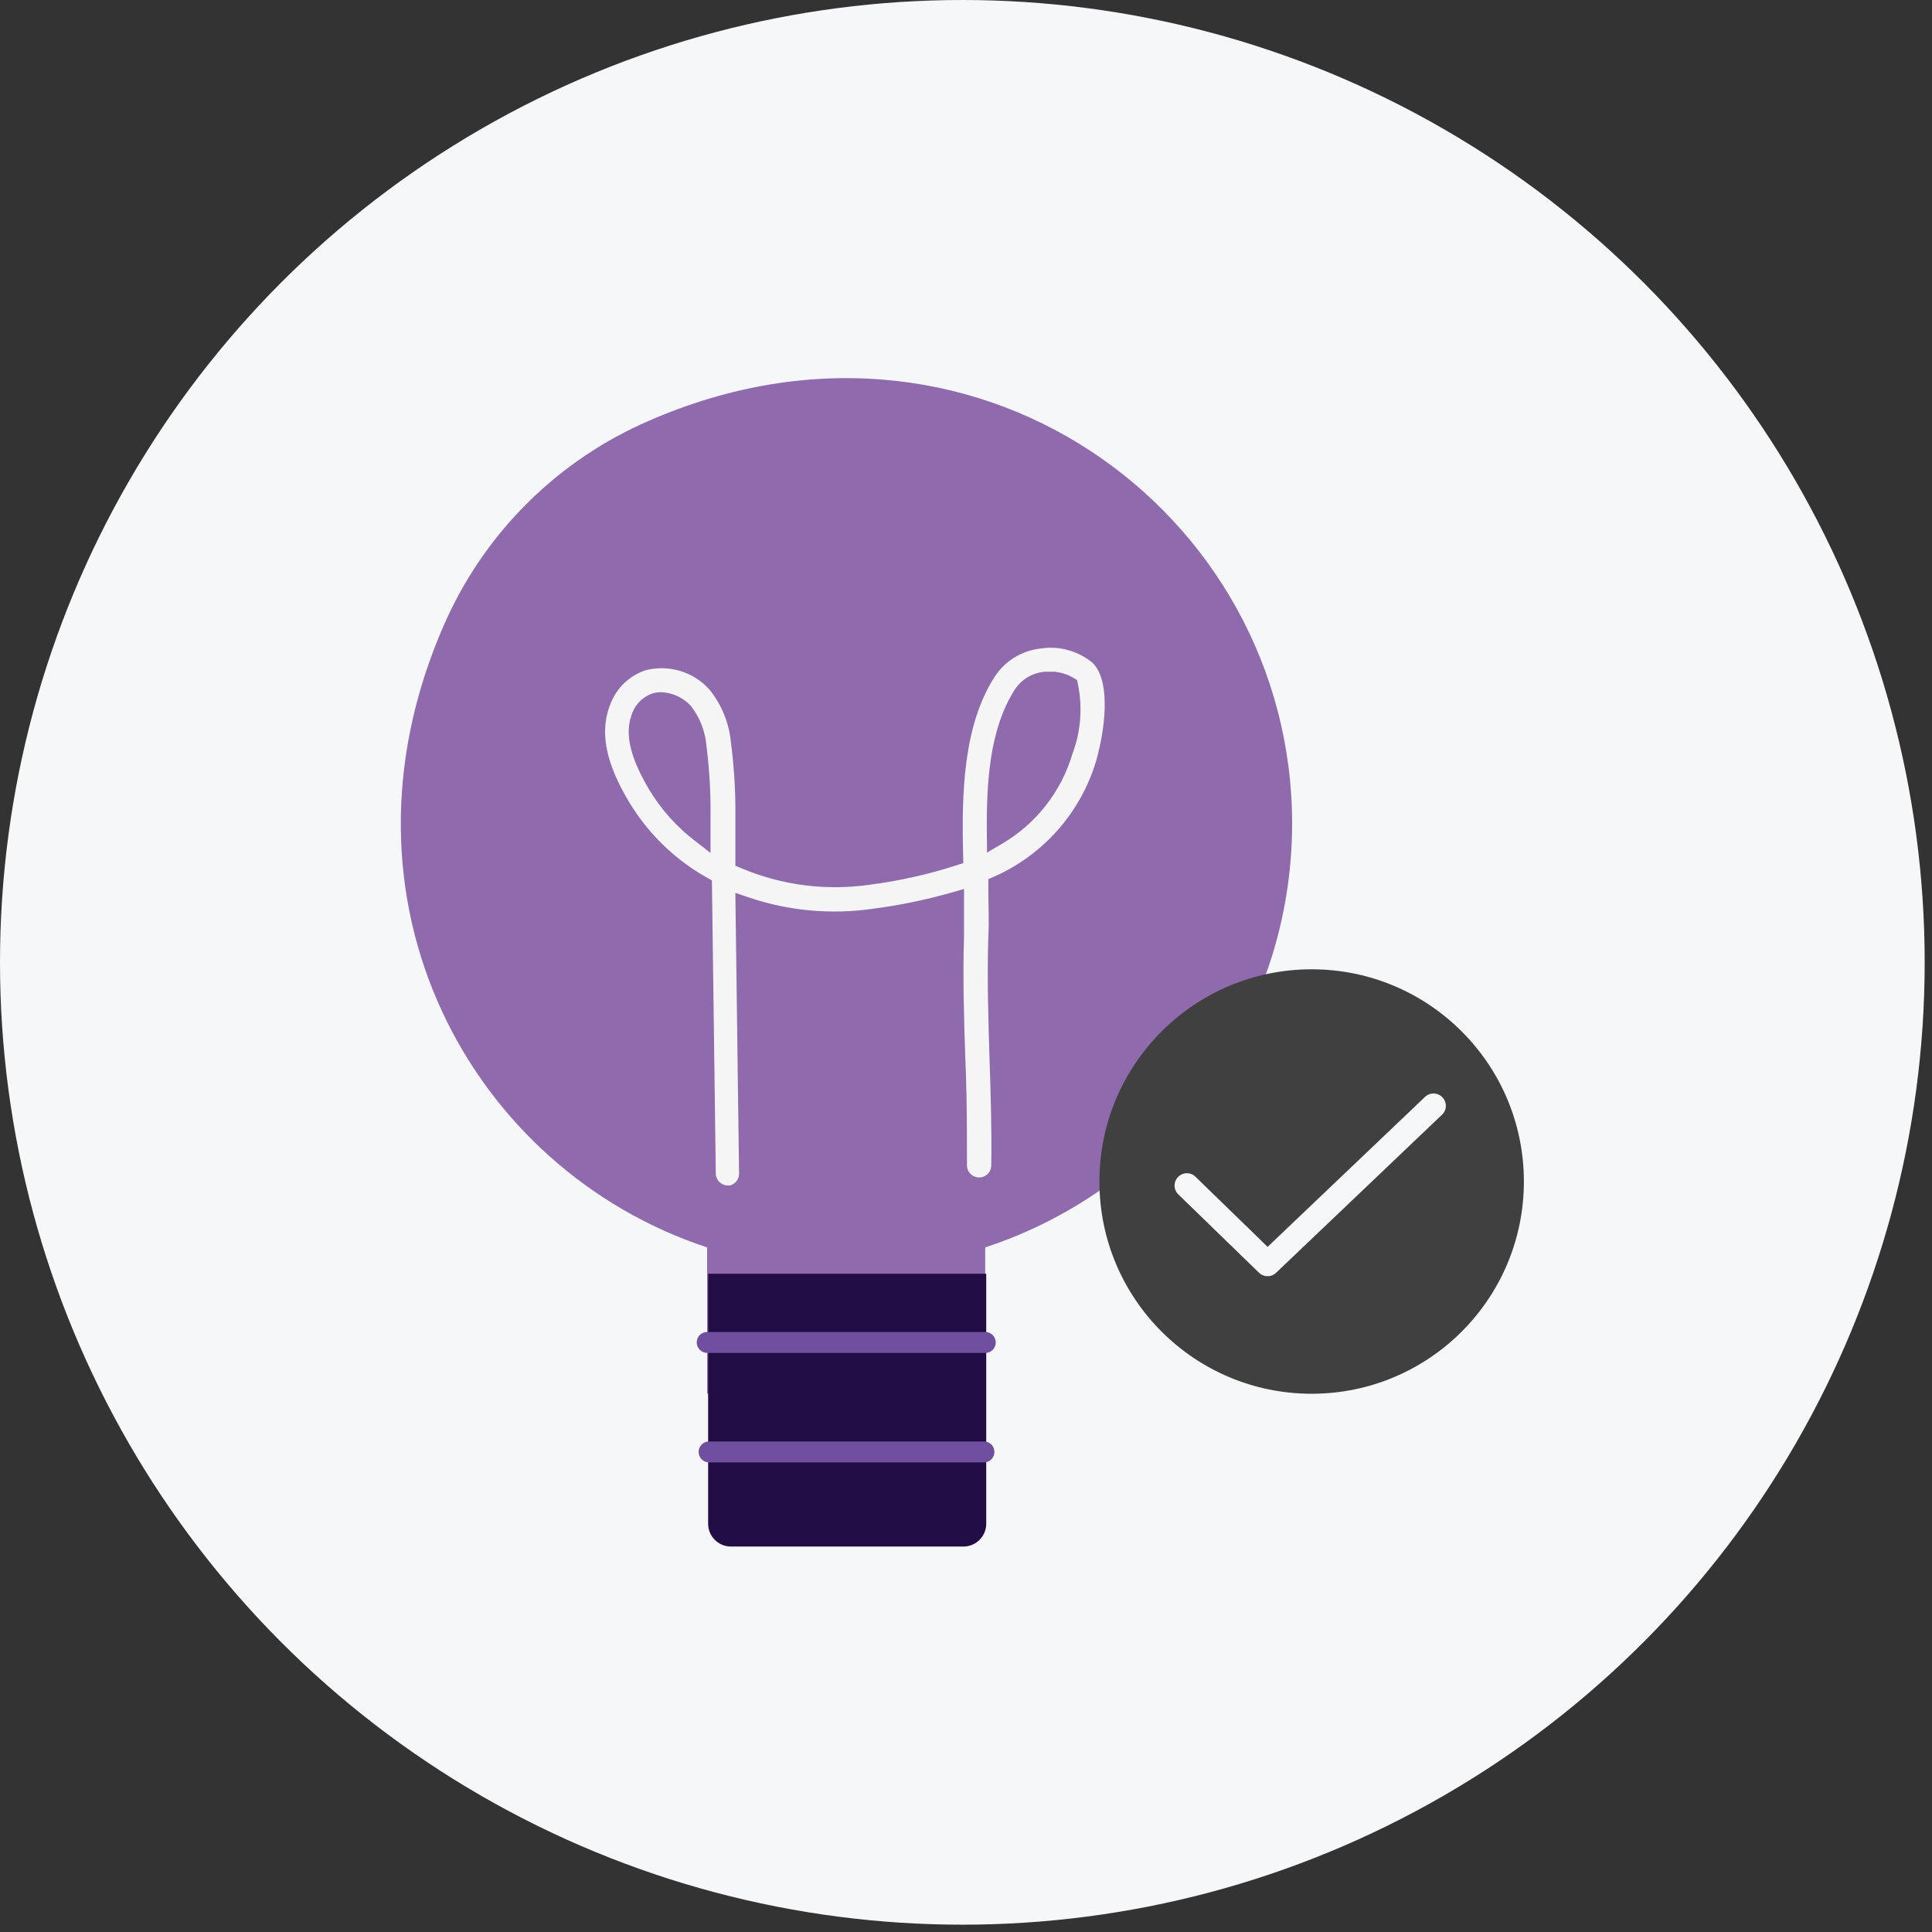
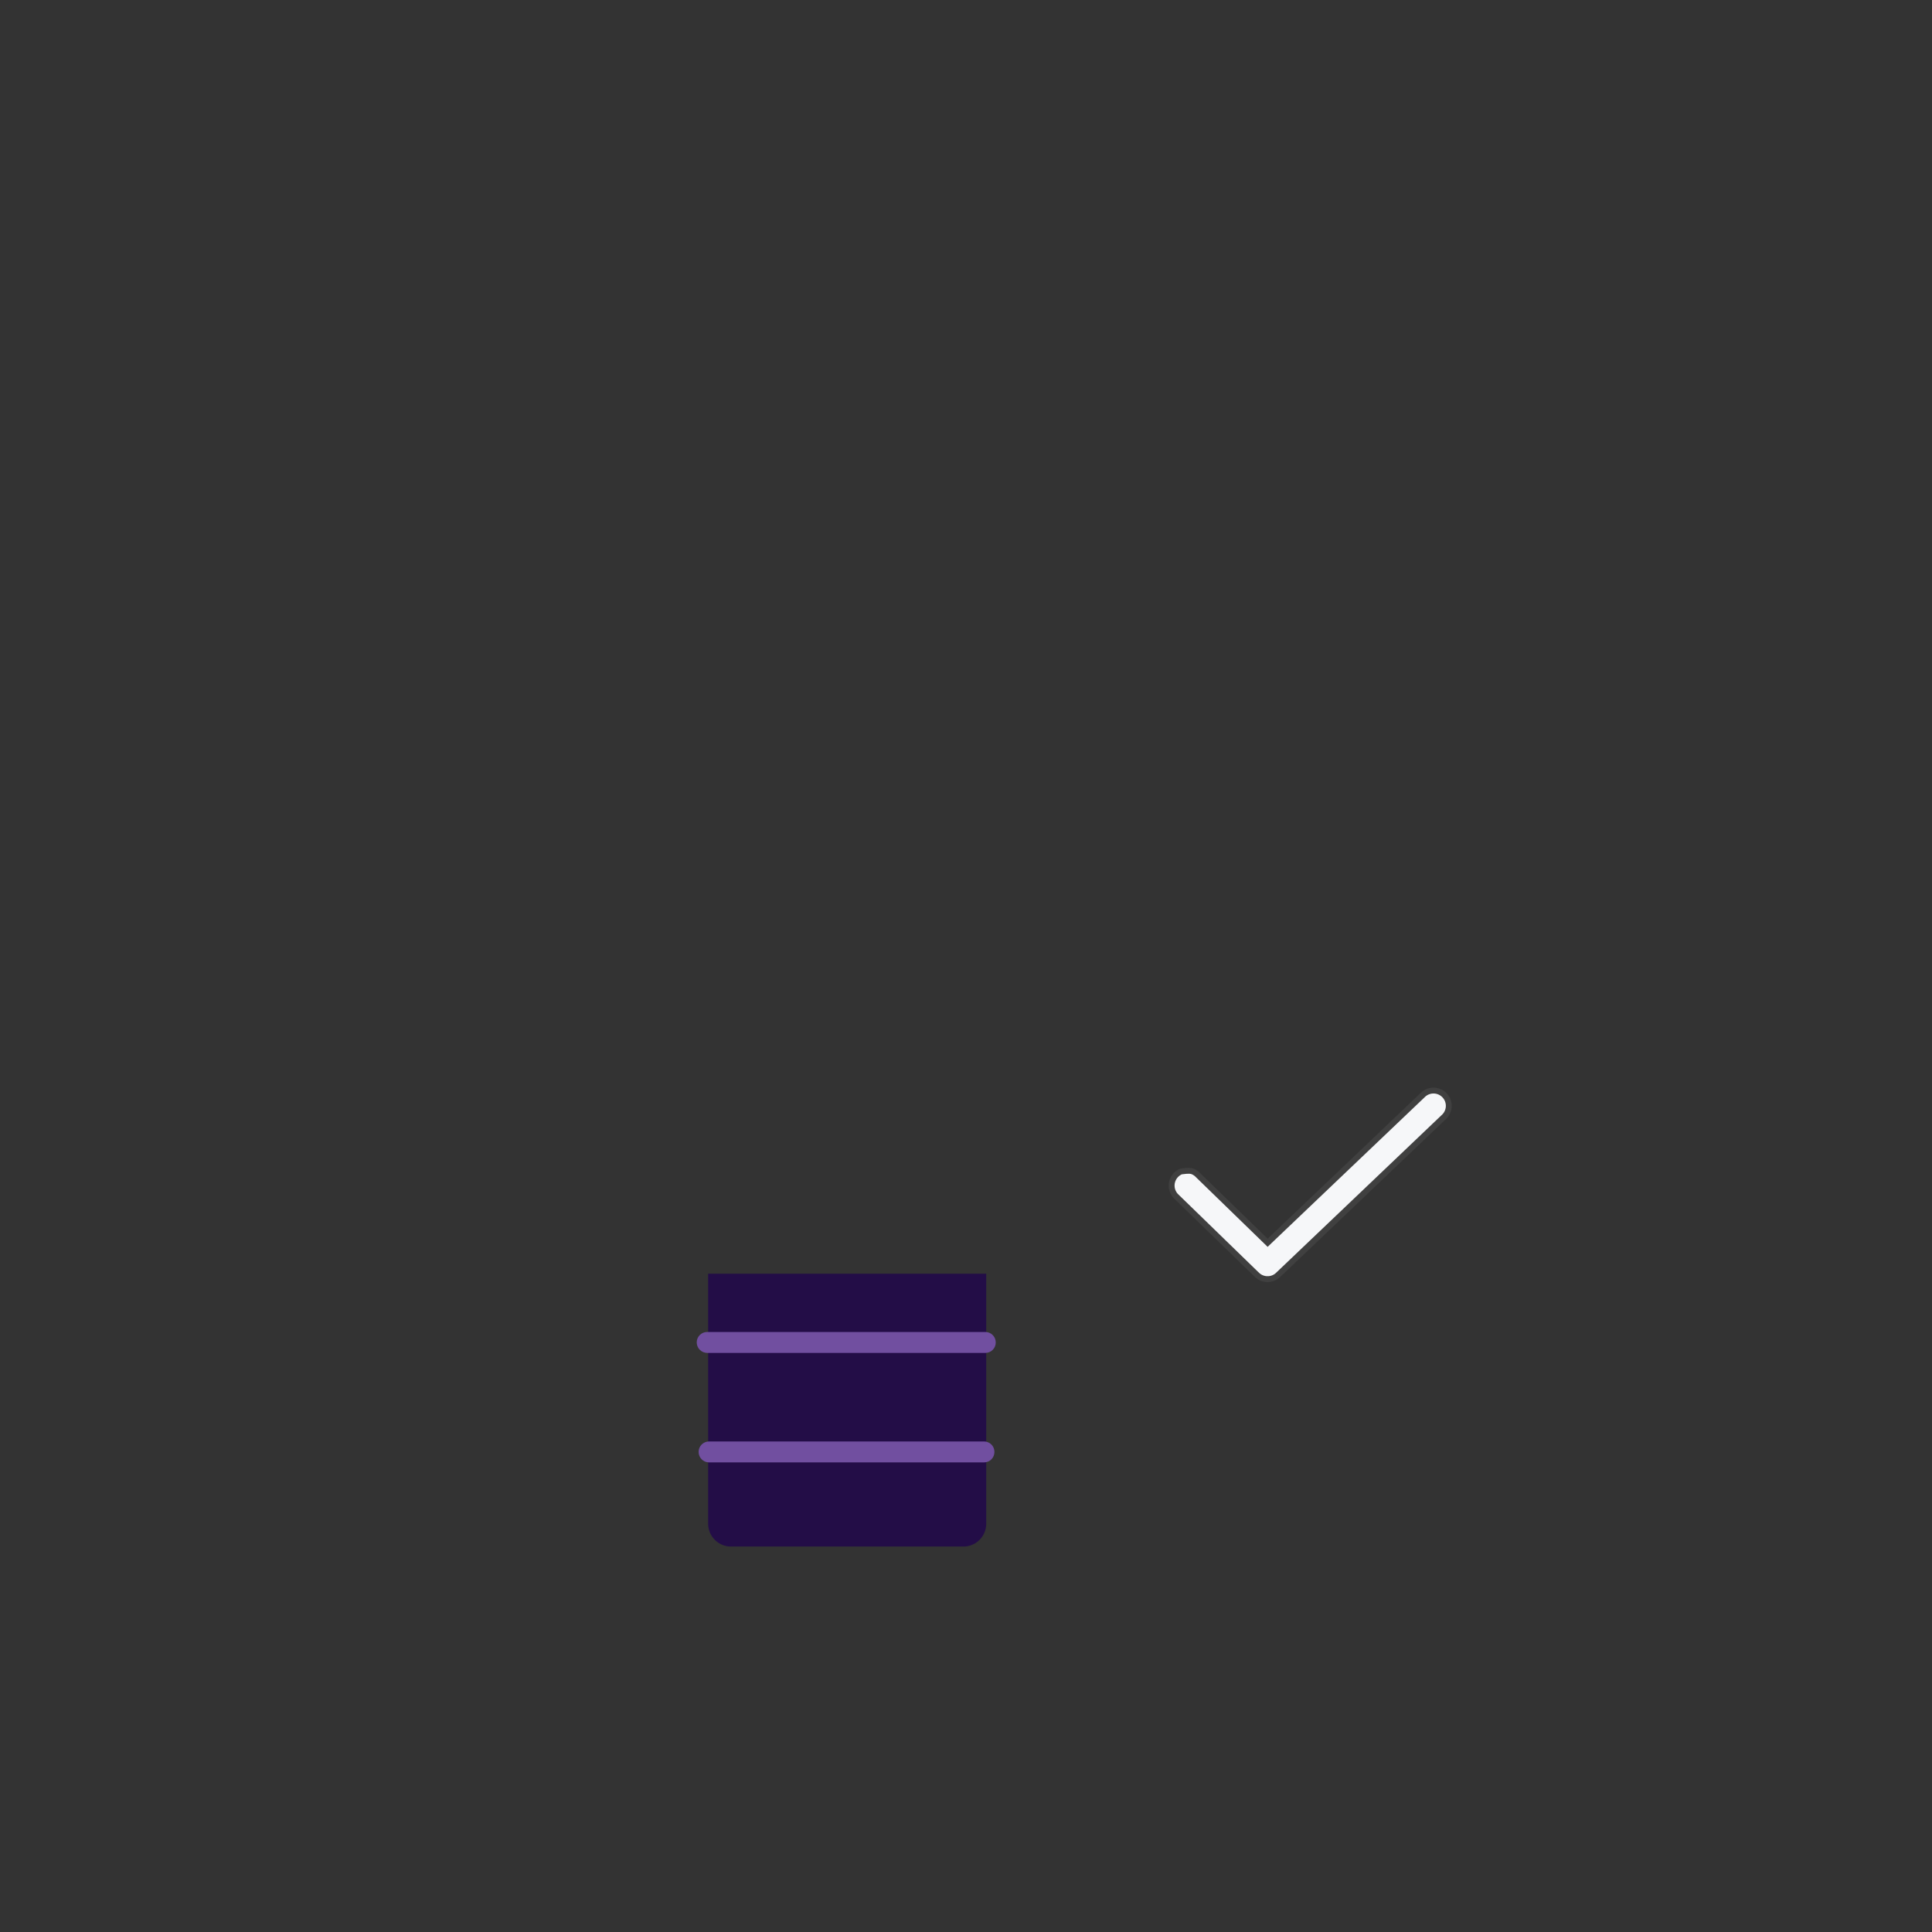
<svg xmlns="http://www.w3.org/2000/svg" width="132" height="132" viewBox="0 0 132 132" fill="none">
  <rect x="0" y="0" width="132" height="132" fill="#333333" stroke="none" />
-   <circle cx="65.75" cy="65.75" r="65.75" fill="#F6F7F9" />
-   <path d="M88.282 56.285C88.282 34.935 66.282 18.725 43.763 29.005C37.742 31.774 32.953 36.666 30.312 42.745C22.062 61.625 32.252 79.945 48.312 85.225V95.225H67.312V85.225C73.41 83.224 78.72 79.349 82.486 74.152C86.251 68.955 88.28 62.702 88.282 56.285V56.285Z" fill="#8F6BAE" />
  <path d="M48.382 87.025H67.382V104.105C67.382 104.31 67.342 104.513 67.264 104.702C67.185 104.891 67.07 105.063 66.925 105.208C66.781 105.353 66.609 105.468 66.419 105.546C66.23 105.625 66.027 105.665 65.822 105.665H49.912C49.504 105.657 49.115 105.489 48.829 105.198C48.542 104.906 48.382 104.513 48.382 104.105V87.025Z" fill="#230D47" />
-   <path d="M71.058 43.961C71.732 43.859 72.42 43.9 73.077 44.081C73.73 44.262 74.338 44.577 74.862 45.007C75.605 45.704 75.86 46.965 75.825 48.381C75.791 49.777 75.479 51.216 75.21 52.143C74.67 53.92 73.754 55.56 72.524 56.951C71.294 58.342 69.78 59.452 68.083 60.206L67.875 60.297V60.525C67.875 61.761 67.934 62.898 67.875 64.027V64.034C67.784 66.827 67.875 69.609 67.955 72.276V72.277C68.035 74.668 68.115 77.129 68.075 79.639V79.64C68.071 79.949 67.945 80.244 67.725 80.46C67.504 80.677 67.206 80.797 66.897 80.795H66.894C66.738 80.795 66.583 80.764 66.439 80.704C66.295 80.643 66.164 80.555 66.055 80.444C65.945 80.333 65.858 80.201 65.8 80.056C65.741 79.911 65.713 79.756 65.715 79.6V79.595C65.715 77.453 65.715 75.318 65.641 73.237L65.604 72.349C65.514 69.629 65.425 66.822 65.515 63.966V61.202L65.069 61.329C63.52 61.767 61.945 62.107 60.353 62.343L59.67 62.438L59.665 62.439C56.777 62.853 53.832 62.585 51.066 61.654L50.599 61.496L50.605 61.99L50.845 80.18C50.846 80.492 50.725 80.793 50.508 81.016C50.346 81.182 50.142 81.295 49.92 81.345H49.734C49.424 81.345 49.127 81.223 48.906 81.005C48.685 80.787 48.559 80.49 48.555 80.18L48.295 60.56L48.292 60.359L48.117 60.26L47.704 60.019C45.797 58.862 44.175 57.29 42.959 55.419L42.704 55.014C41.583 53.142 40.331 50.494 41.398 47.929L41.401 47.922C41.627 47.344 41.979 46.823 42.431 46.397C42.879 45.974 43.416 45.654 44.002 45.461C44.843 45.24 45.73 45.255 46.563 45.503C47.398 45.752 48.147 46.227 48.729 46.874C49.612 47.961 50.154 49.284 50.286 50.678L50.288 50.69C50.479 52.161 50.581 53.643 50.595 55.127V58.917L50.809 59.007C53.511 60.142 56.469 60.52 59.369 60.101L59.37 60.102C61.353 59.845 63.308 59.409 65.212 58.798L65.462 58.718L65.455 58.456C65.345 54.156 65.465 49.55 67.611 46.131L67.612 46.129C67.983 45.532 68.485 45.027 69.079 44.652C69.673 44.277 70.345 44.042 71.044 43.963L71.058 43.961ZM71.359 46.247C71.001 46.283 70.655 46.402 70.35 46.593C70.045 46.784 69.788 47.042 69.599 47.348C67.947 49.965 67.735 53.545 67.775 57.04L67.782 57.643L68.303 57.336C70.55 56.012 72.209 53.884 72.945 51.382C73.492 49.931 73.617 48.355 73.308 46.835L73.276 46.683L73.144 46.604L72.985 46.518C72.614 46.332 72.202 46.238 71.785 46.246V46.245H71.377L71.359 46.247ZM45.155 47.645C44.986 47.644 44.818 47.67 44.657 47.722L44.65 47.724L44.644 47.727C44.388 47.822 44.156 47.97 43.963 48.163C43.77 48.355 43.621 48.588 43.526 48.843C42.994 50.13 43.443 51.733 44.674 53.804L44.676 53.807C45.45 55.083 46.452 56.206 47.63 57.122L48.195 57.56V55.79C48.214 54.199 48.122 52.609 47.922 51.031C47.855 50.105 47.519 49.218 46.953 48.482L46.943 48.469L46.932 48.458L46.759 48.287C46.336 47.909 45.797 47.682 45.227 47.646L45.216 47.645H45.155Z" fill="#F5F5F5" stroke="#8F6BAE" stroke-width="0.7" />
  <path d="M67.322 92.435H48.322C48.132 92.435 47.948 92.359 47.813 92.224C47.678 92.089 47.602 91.906 47.602 91.715C47.602 91.621 47.621 91.528 47.657 91.441C47.694 91.354 47.747 91.275 47.814 91.209C47.881 91.143 47.96 91.091 48.047 91.056C48.135 91.021 48.228 91.004 48.322 91.005H67.322C67.511 91.005 67.691 91.08 67.824 91.213C67.957 91.346 68.032 91.527 68.032 91.715C68.034 91.809 68.016 91.902 67.981 91.99C67.946 92.077 67.894 92.156 67.828 92.224C67.762 92.29 67.683 92.344 67.596 92.38C67.51 92.416 67.416 92.435 67.322 92.435V92.435Z" fill="#714FA0" />
  <path d="M67.232 99.915H48.442C48.348 99.915 48.255 99.896 48.168 99.86C48.082 99.824 48.003 99.77 47.937 99.703C47.871 99.636 47.819 99.557 47.784 99.47C47.749 99.382 47.731 99.289 47.732 99.195C47.732 99.007 47.807 98.826 47.94 98.693C48.074 98.56 48.254 98.485 48.442 98.485H67.232C67.326 98.485 67.418 98.503 67.504 98.539C67.59 98.575 67.669 98.627 67.735 98.693C67.8 98.759 67.853 98.837 67.888 98.923C67.924 99.009 67.942 99.102 67.942 99.195C67.944 99.289 67.926 99.382 67.891 99.47C67.856 99.557 67.804 99.636 67.738 99.703C67.672 99.77 67.593 99.824 67.507 99.86C67.42 99.896 67.326 99.915 67.232 99.915V99.915Z" fill="#714FA0" />
-   <path d="M89.616 95.225C97.624 95.225 104.116 88.733 104.116 80.725C104.116 72.716 97.624 66.225 89.616 66.225C81.607 66.225 75.115 72.716 75.115 80.725C75.115 88.733 81.607 95.225 89.616 95.225Z" fill="#404040" />
-   <path d="M97.993 74.512C98.26 74.525 98.512 74.641 98.697 74.834C98.881 75.028 98.984 75.284 98.985 75.552C98.985 75.819 98.882 76.076 98.698 76.27L87.32 87.109C87.127 87.294 86.87 87.396 86.603 87.394L86.602 87.504L86.601 87.394C86.332 87.394 86.073 87.289 85.88 87.102H85.879L80.415 81.795L80.407 81.787C80.3 81.694 80.214 81.58 80.153 81.452C80.091 81.324 80.057 81.186 80.051 81.044C80.045 80.902 80.069 80.761 80.119 80.629C80.17 80.496 80.247 80.376 80.346 80.274C80.445 80.173 80.563 80.092 80.694 80.038C80.825 79.984 80.966 79.957 81.108 79.959C81.249 79.961 81.389 79.992 81.518 80.05C81.647 80.108 81.764 80.192 81.86 80.296L81.868 80.304L86.472 84.777L86.61 84.911L86.748 84.778L97.264 74.76C97.466 74.587 97.728 74.499 97.993 74.512Z" fill="#F6F7F9" stroke="#404040" stroke-width="0.4" />
+   <path d="M97.993 74.512C98.26 74.525 98.512 74.641 98.697 74.834C98.881 75.028 98.984 75.284 98.985 75.552C98.985 75.819 98.882 76.076 98.698 76.27L87.32 87.109C87.127 87.294 86.87 87.396 86.603 87.394L86.602 87.504L86.601 87.394C86.332 87.394 86.073 87.289 85.88 87.102H85.879L80.415 81.795L80.407 81.787C80.3 81.694 80.214 81.58 80.153 81.452C80.091 81.324 80.057 81.186 80.051 81.044C80.045 80.902 80.069 80.761 80.119 80.629C80.17 80.496 80.247 80.376 80.346 80.274C80.445 80.173 80.563 80.092 80.694 80.038C81.249 79.961 81.389 79.992 81.518 80.05C81.647 80.108 81.764 80.192 81.86 80.296L81.868 80.304L86.472 84.777L86.61 84.911L86.748 84.778L97.264 74.76C97.466 74.587 97.728 74.499 97.993 74.512Z" fill="#F6F7F9" stroke="#404040" stroke-width="0.4" />
</svg>